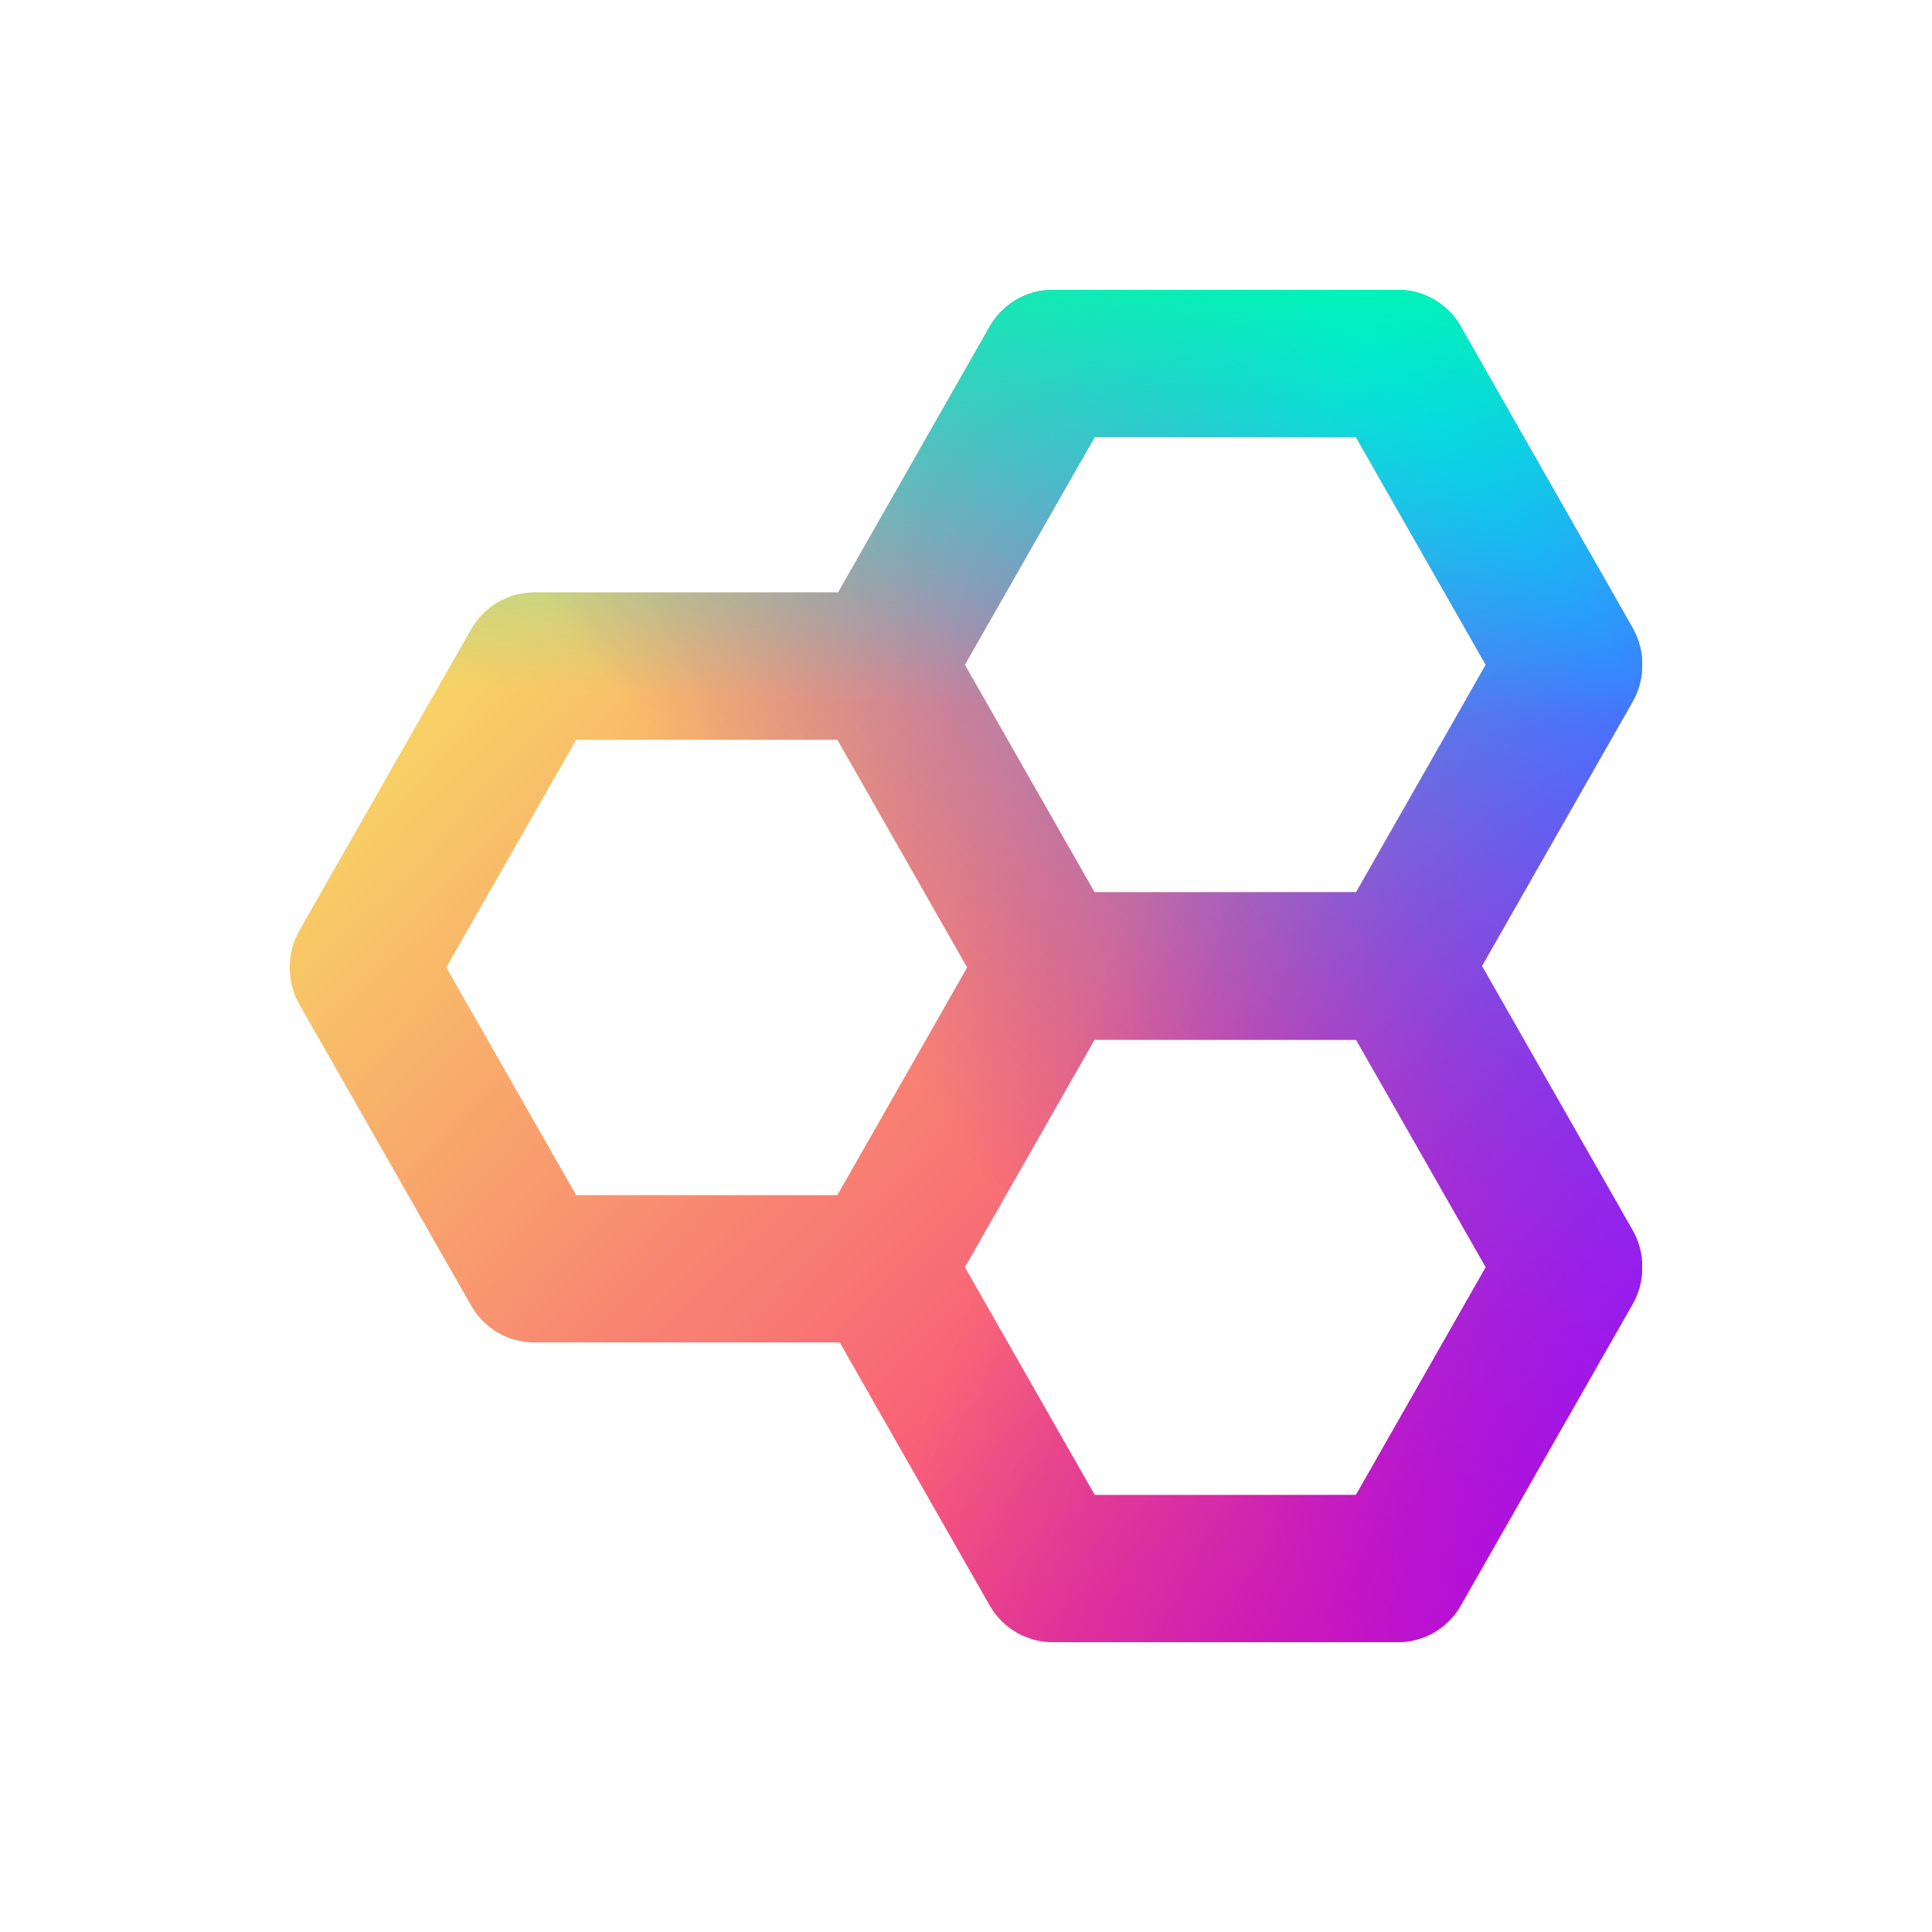
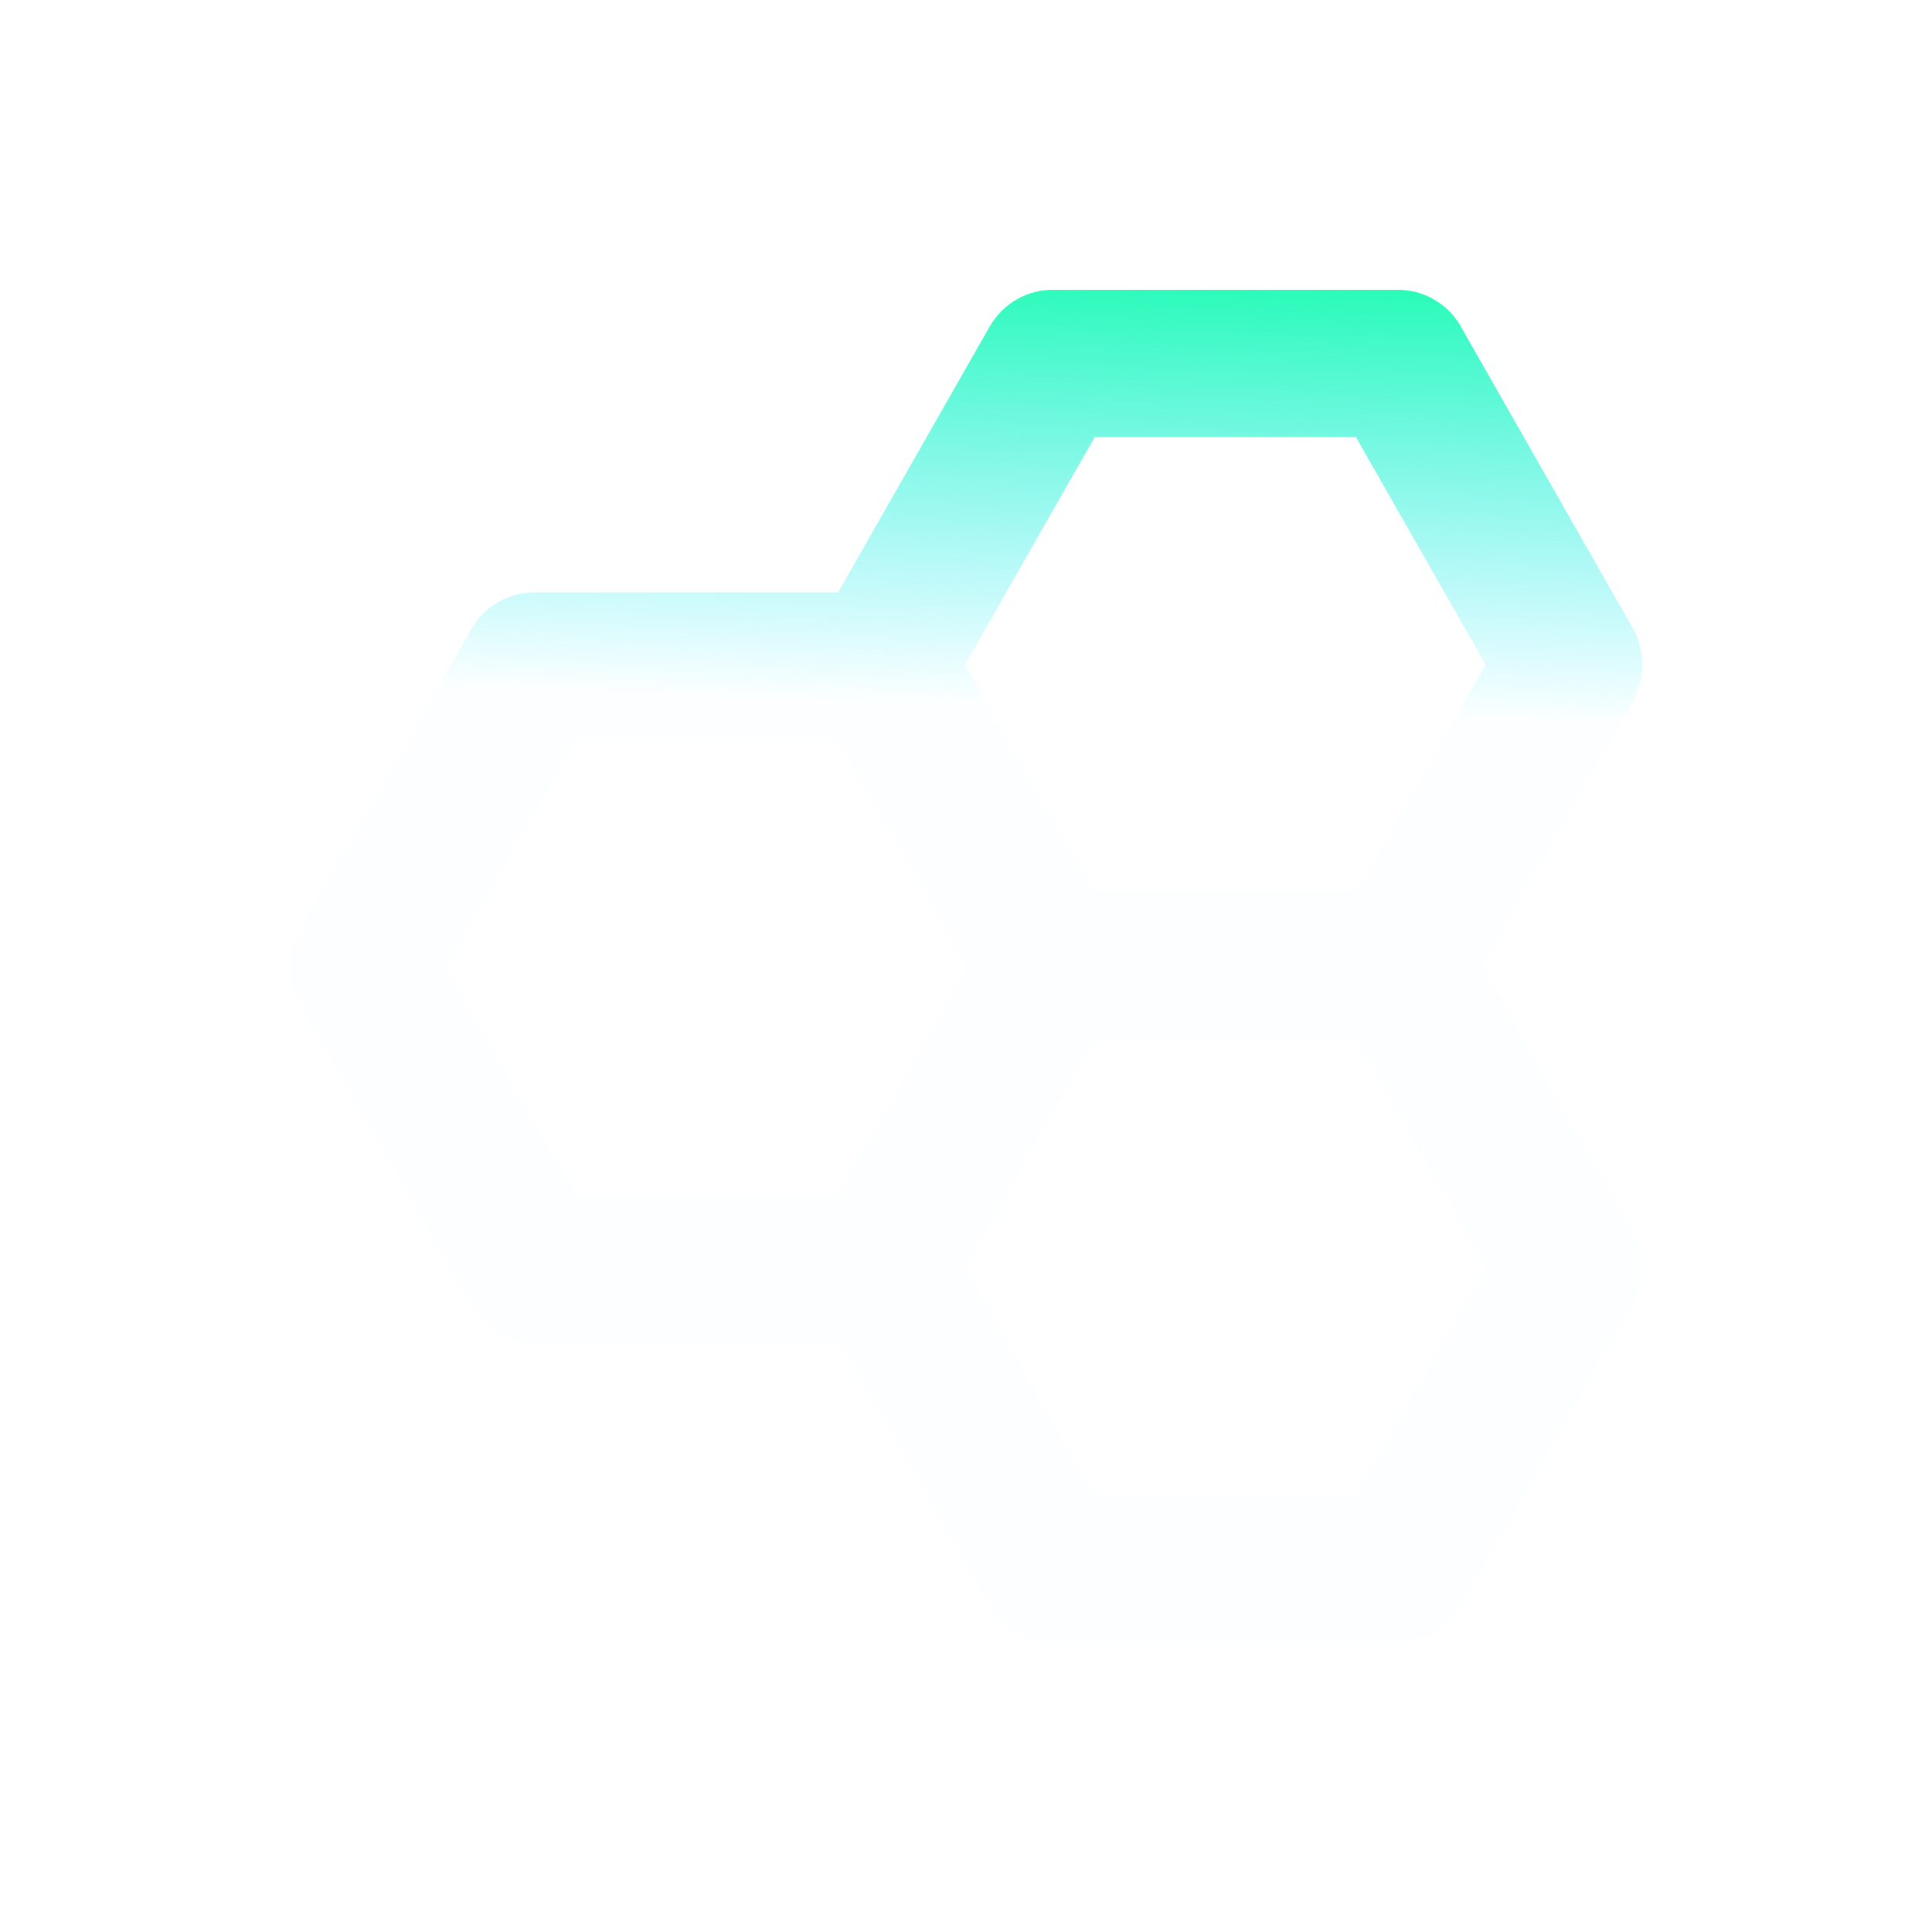
<svg xmlns="http://www.w3.org/2000/svg" width="40" height="40" viewBox="0 0 40 40" fill="none">
-   <path fill-rule="evenodd" clip-rule="evenodd" d="M17.352 12.265L20.489 6.763C20.772 6.267 21.288 5.993 21.816 6C21.823 6 21.83 6 21.837 6H28.943C29.526 6 30.032 6.336 30.282 6.827L33.798 12.994C33.937 13.237 34.002 13.502 34 13.764C34.002 14.026 33.937 14.291 33.798 14.534L30.682 20L33.798 25.466C33.937 25.708 34.002 25.974 34 26.236C34.002 26.498 33.937 26.763 33.798 27.006L30.282 33.173C30.032 33.664 29.526 34 28.943 34H21.837C21.83 34 21.823 34 21.816 34C21.288 34.007 20.772 33.733 20.489 33.237L17.386 27.794H11.102L11.082 27.793L11.057 27.794C10.538 27.792 10.033 27.519 9.755 27.031L6.202 20.8C6.063 20.557 5.998 20.291 6 20.029C5.998 19.768 6.063 19.502 6.202 19.259L9.755 13.028C10.033 12.54 10.538 12.267 11.057 12.265L11.082 12.265L11.102 12.265H17.352ZM28.077 21.529H22.661L19.977 26.236L22.665 30.951H28.073L30.761 26.236L28.077 21.529ZM17.337 15.316H11.928L9.24 20.03L11.928 24.744H17.337L20.024 20.03L17.337 15.316ZM28.073 9.05H22.665L19.977 13.764L22.661 18.471H28.077L30.761 13.764L28.073 9.05Z" fill="url(#paint0_linear)" />
-   <path fill-rule="evenodd" clip-rule="evenodd" d="M17.352 12.265L20.489 6.763C20.772 6.267 21.288 5.993 21.816 6C21.823 6 21.83 6 21.837 6H28.943C29.526 6 30.032 6.336 30.282 6.827L33.798 12.994C33.937 13.237 34.002 13.502 34 13.764C34.002 14.026 33.937 14.291 33.798 14.534L30.682 20L33.798 25.466C33.937 25.708 34.002 25.974 34 26.236C34.002 26.498 33.937 26.763 33.798 27.006L30.282 33.173C30.032 33.664 29.526 34 28.943 34H21.837C21.83 34 21.823 34 21.816 34C21.288 34.007 20.772 33.733 20.489 33.237L17.386 27.794H11.102L11.082 27.793L11.057 27.794C10.538 27.792 10.033 27.519 9.755 27.031L6.202 20.8C6.063 20.557 5.998 20.291 6 20.029C5.998 19.768 6.063 19.502 6.202 19.259L9.755 13.028C10.033 12.54 10.538 12.267 11.057 12.265L11.082 12.265L11.102 12.265H17.352ZM28.077 21.529H22.661L19.977 26.236L22.665 30.951H28.073L30.761 26.236L28.077 21.529ZM17.337 15.316H11.928L9.24 20.03L11.928 24.744H17.337L20.024 20.03L17.337 15.316ZM28.073 9.05H22.665L19.977 13.764L22.661 18.471H28.077L30.761 13.764L28.073 9.05Z" fill="url(#paint1_linear)" />
-   <path fill-rule="evenodd" clip-rule="evenodd" d="M17.352 12.265L20.489 6.763C20.772 6.267 21.288 5.993 21.816 6C21.823 6 21.83 6 21.837 6H28.943C29.526 6 30.032 6.336 30.282 6.827L33.798 12.994C33.937 13.237 34.002 13.502 34 13.764C34.002 14.026 33.937 14.291 33.798 14.534L30.682 20L33.798 25.466C33.937 25.708 34.002 25.974 34 26.236C34.002 26.498 33.937 26.763 33.798 27.006L30.282 33.173C30.032 33.664 29.526 34 28.943 34H21.837C21.83 34 21.823 34 21.816 34C21.288 34.007 20.772 33.733 20.489 33.237L17.386 27.794H11.102L11.082 27.793L11.057 27.794C10.538 27.792 10.033 27.519 9.755 27.031L6.202 20.8C6.063 20.557 5.998 20.291 6 20.029C5.998 19.768 6.063 19.502 6.202 19.259L9.755 13.028C10.033 12.54 10.538 12.267 11.057 12.265L11.082 12.265L11.102 12.265H17.352ZM28.077 21.529H22.661L19.977 26.236L22.665 30.951H28.073L30.761 26.236L28.077 21.529ZM17.337 15.316H11.928L9.24 20.03L11.928 24.744H17.337L20.024 20.03L17.337 15.316ZM28.073 9.05H22.665L19.977 13.764L22.661 18.471H28.077L30.761 13.764L28.073 9.05Z" fill="url(#paint2_linear)" />
  <path fill-rule="evenodd" clip-rule="evenodd" d="M17.352 12.265L20.489 6.763C20.772 6.267 21.288 5.993 21.816 6C21.823 6 21.83 6 21.837 6H28.943C29.526 6 30.032 6.336 30.282 6.827L33.798 12.994C33.937 13.237 34.002 13.502 34 13.764C34.002 14.026 33.937 14.291 33.798 14.534L30.682 20L33.798 25.466C33.937 25.708 34.002 25.974 34 26.236C34.002 26.498 33.937 26.763 33.798 27.006L30.282 33.173C30.032 33.664 29.526 34 28.943 34H21.837C21.83 34 21.823 34 21.816 34C21.288 34.007 20.772 33.733 20.489 33.237L17.386 27.794H11.102L11.082 27.793L11.057 27.794C10.538 27.792 10.033 27.519 9.755 27.031L6.202 20.8C6.063 20.557 5.998 20.291 6 20.029C5.998 19.768 6.063 19.502 6.202 19.259L9.755 13.028C10.033 12.54 10.538 12.267 11.057 12.265L11.082 12.265L11.102 12.265H17.352ZM28.077 21.529H22.661L19.977 26.236L22.665 30.951H28.073L30.761 26.236L28.077 21.529ZM17.337 15.316H11.928L9.24 20.03L11.928 24.744H17.337L20.024 20.03L17.337 15.316ZM28.073 9.05H22.665L19.977 13.764L22.661 18.471H28.077L30.761 13.764L28.073 9.05Z" fill="url(#paint3_linear)" />
  <defs>
    <linearGradient id="paint0_linear" x1="39.239" y1="20.997" x2="20.186" y2="2.739" gradientUnits="userSpaceOnUse">
      <stop stop-color="#FF2A7A" />
      <stop offset="1" stop-color="#FFD65F" />
    </linearGradient>
    <linearGradient id="paint1_linear" x1="26.387" y1="4.396" x2="12.932" y2="14.641" gradientUnits="userSpaceOnUse">
      <stop stop-color="#00D3FF" />
      <stop offset="1" stop-color="#8A00FF" stop-opacity="0.01" />
    </linearGradient>
    <linearGradient id="paint2_linear" x1="43.746" y1="18.371" x2="26.416" y2="11.335" gradientUnits="userSpaceOnUse">
      <stop stop-color="#A500FF" />
      <stop offset="1" stop-color="#8A00FF" stop-opacity="0.01" />
    </linearGradient>
    <linearGradient id="paint3_linear" x1="16.321" y1="3.877" x2="15.998" y2="14.449" gradientUnits="userSpaceOnUse">
      <stop stop-color="#00FF99" />
      <stop offset="1" stop-color="#00E3FF" stop-opacity="0.01" />
    </linearGradient>
  </defs>
</svg>